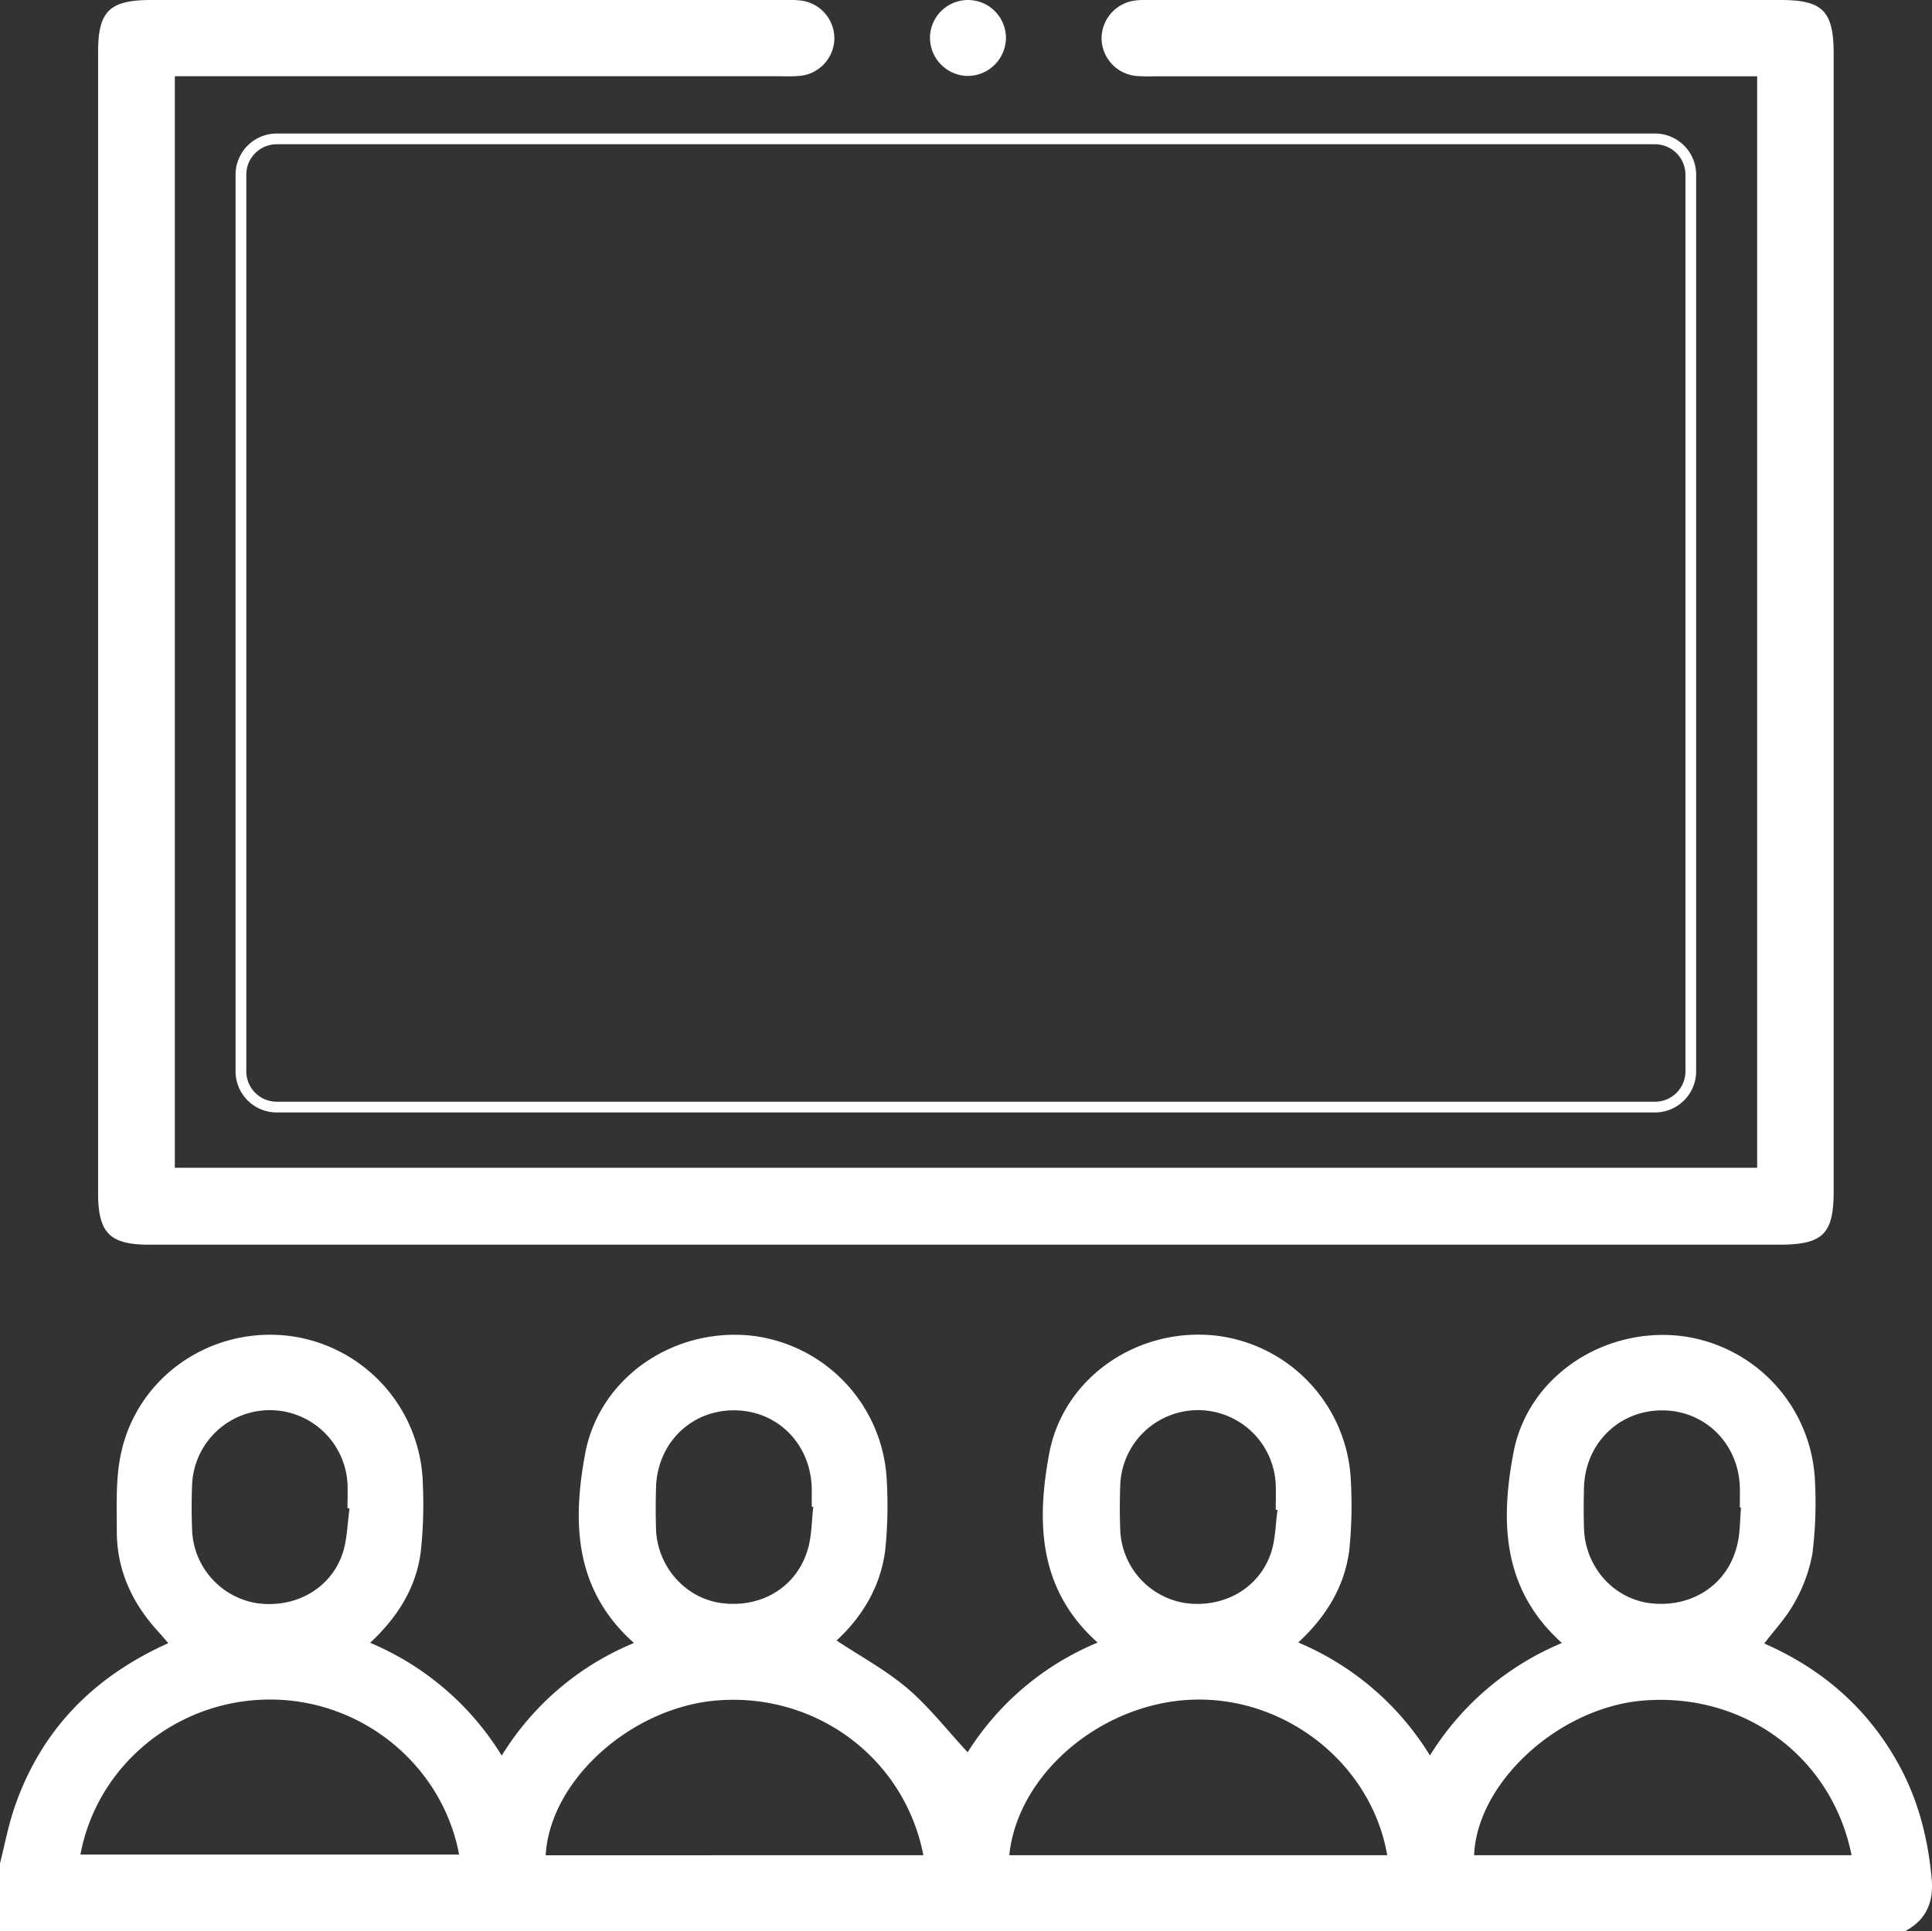
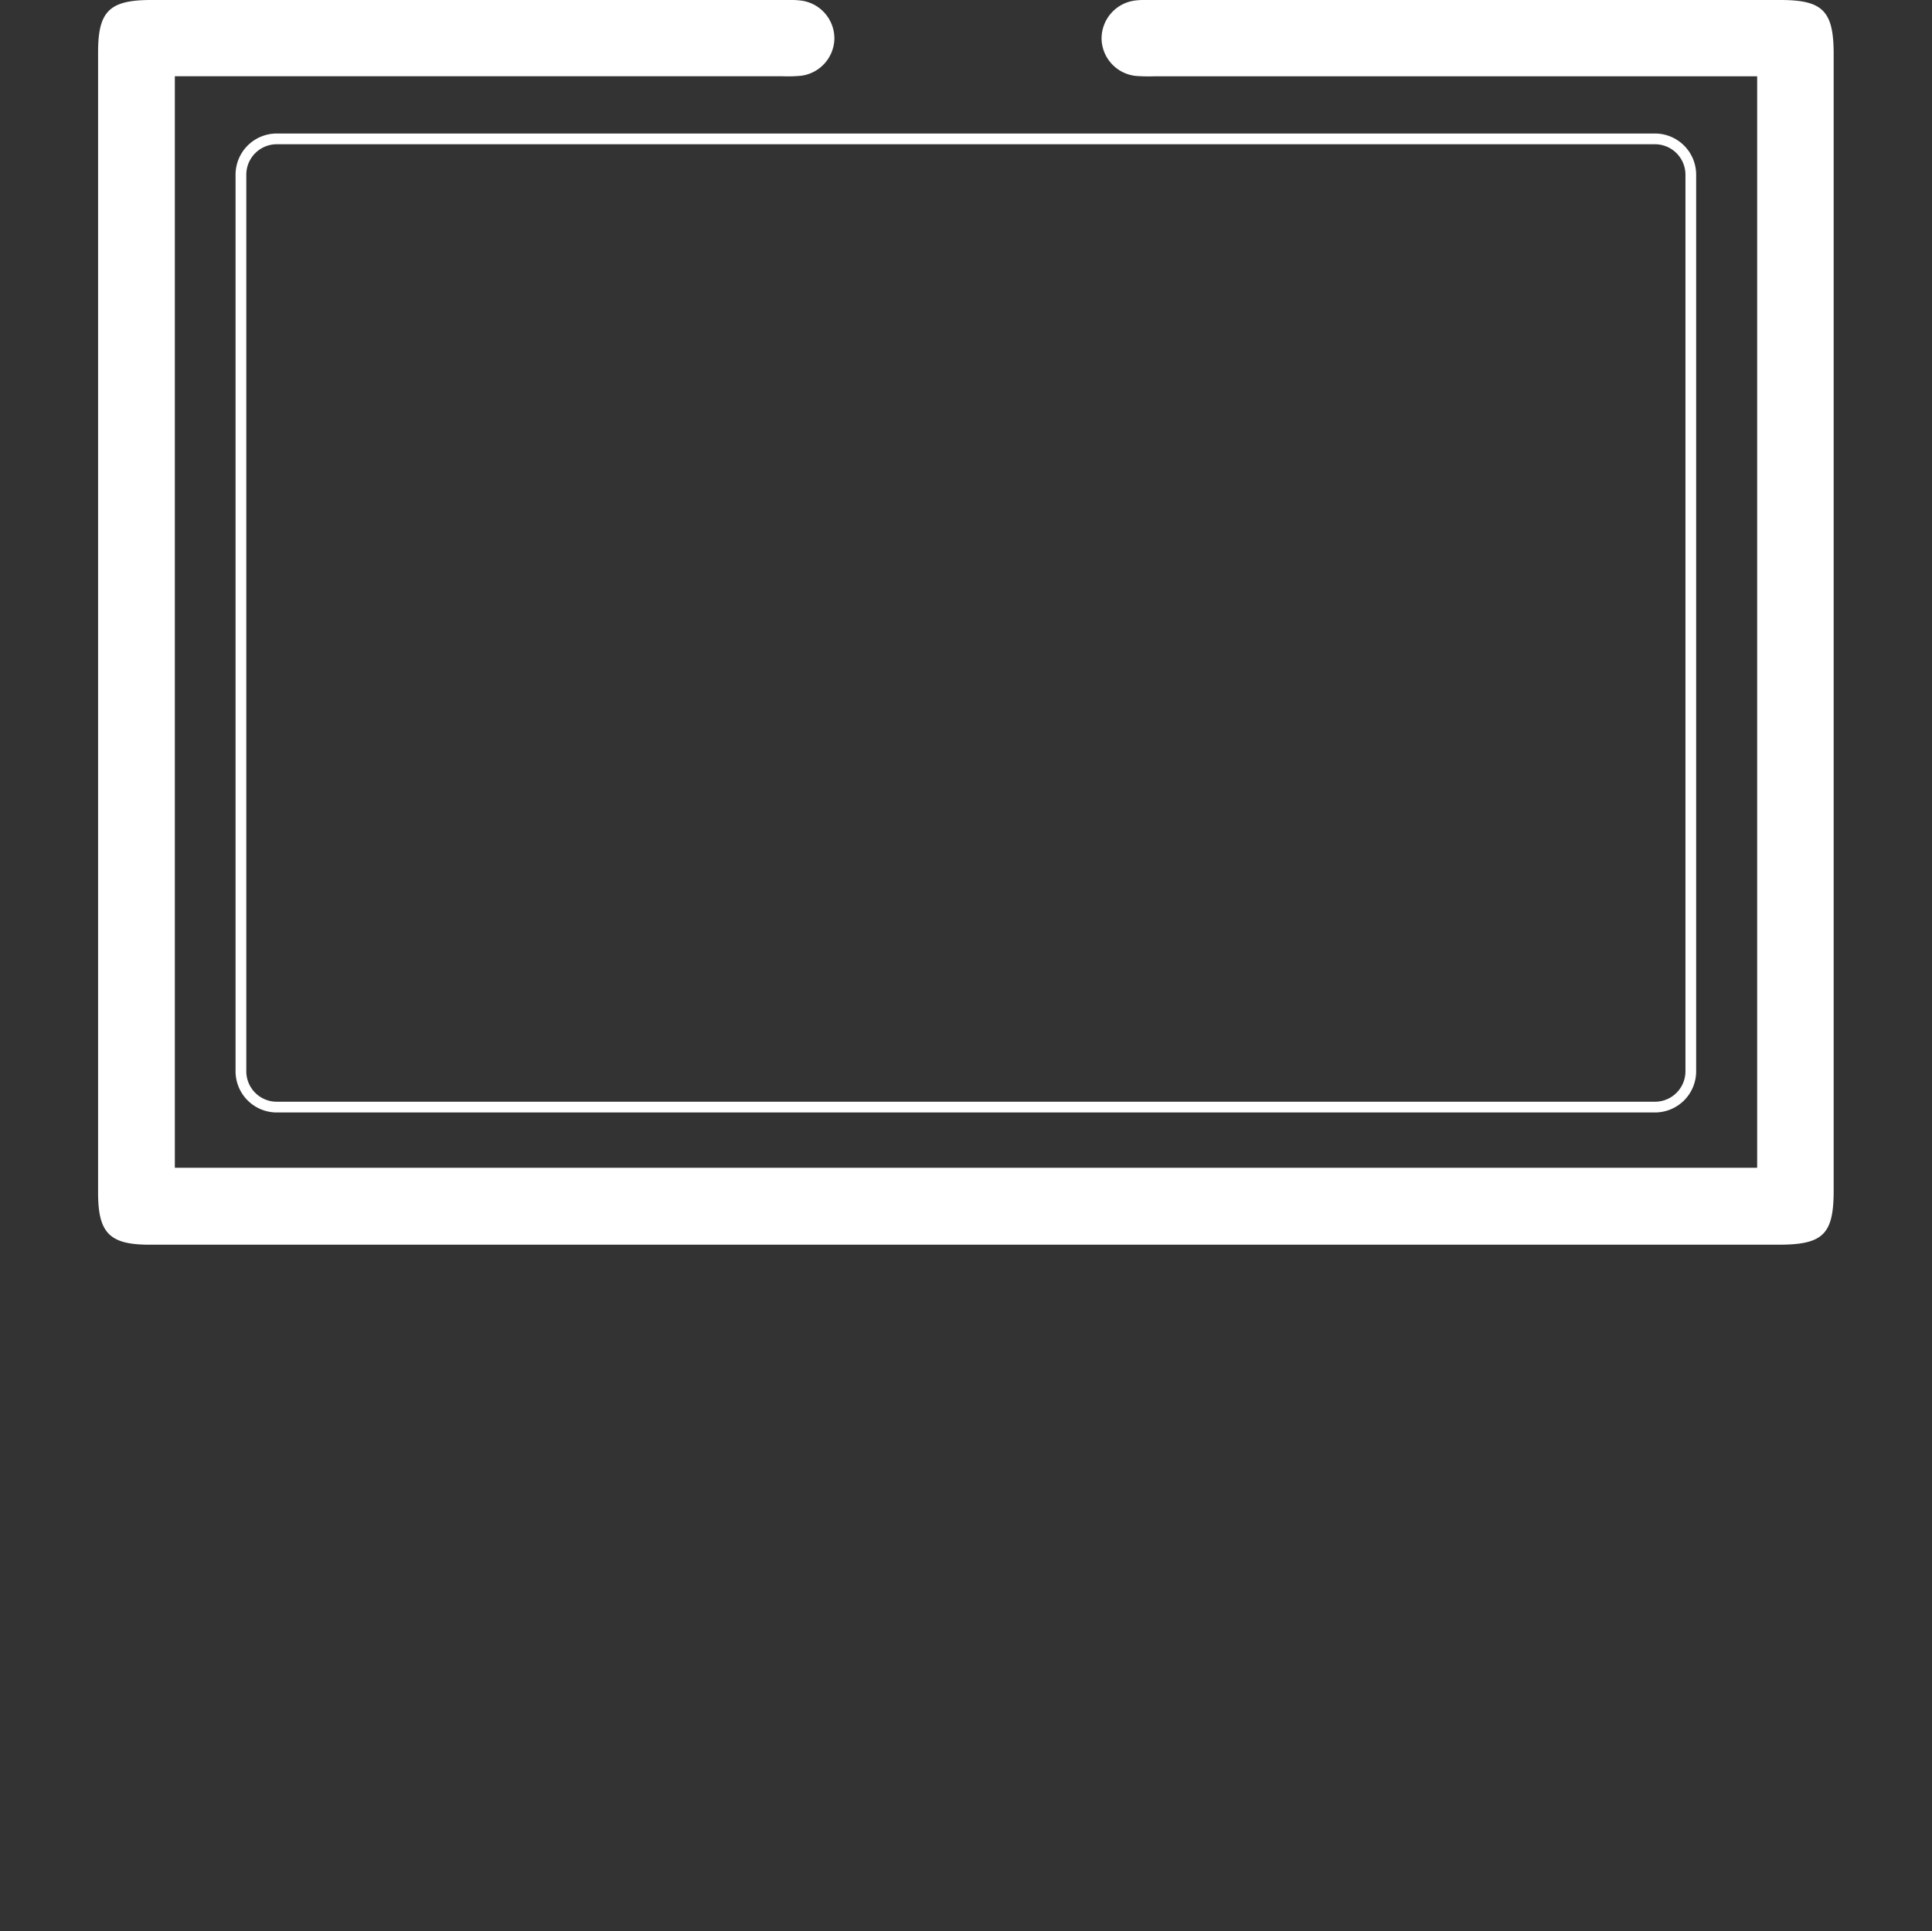
<svg xmlns="http://www.w3.org/2000/svg" viewBox="0 0 539.68 539.52">
  <rect x="0" y="0" width="539.68" height="539.52" fill="#333333" stroke="none" />
  <defs>
    <style>.cls-1{fill:#fff;}</style>
  </defs>
  <title>8_demo</title>
  <g id="Слой_2" data-name="Слой 2">
    <g id="Слой_1-2" data-name="Слой 1">
-       <path class="cls-1" d="M0,520.55c1.29-5.08,2.26-10.26,3.92-15.22,7.32-21.69,21.91-36.78,43.1-46.28-1.12-1.28-2.07-2.4-3.05-3.48-7.11-7.83-11.29-16.95-11.34-27.59,0-7.17-.34-14.53,1.07-21.48,4.37-21.48,24.53-35.65,46.36-33.37a42.74,42.74,0,0,1,38.06,41.62,123.06,123.06,0,0,1-.6,18.92c-1.32,9.89-6.39,18.07-14.13,25.28a79,79,0,0,1,36.76,31.51A78.41,78.41,0,0,1,177.09,459c-16.7-14.86-17.21-33.75-13.63-52.89,3.95-21.18,24.46-35.14,46.13-33a42.77,42.77,0,0,1,38.14,41,122,122,0,0,1-.45,18.93c-1.28,10.08-6.27,18.49-13.59,25.27,6.75,4.48,13.85,8.3,19.84,13.41s11,11.6,16.77,17.81a78.26,78.26,0,0,1,36.31-30.64C290,444.06,289.51,425.18,293.1,406c4-21.16,24.54-35.12,46.17-32.91a42.74,42.74,0,0,1,38.09,41,123.22,123.22,0,0,1-.45,18.93c-1.29,10.08-6.31,18.48-14.26,25.84a79.09,79.09,0,0,1,36.79,31.56A79.15,79.15,0,0,1,436.3,459c-16.72-15-17.21-34-13.5-53.32,4-20.82,24.52-34.62,46-32.53A42.71,42.71,0,0,1,507,414a116.45,116.45,0,0,1-.71,19.95,43,43,0,0,1-5,13.73c-2.19,4.08-5.51,7.56-8.46,11.47,16.43,7.19,29.26,18.44,37.84,34.33,5.25,9.73,7.86,20.17,8.9,31.14.63,6.65-1.37,11.64-7.34,14.86H0Zm22.47-2.45H128.25c-4.75-25.17-27.37-43.47-53.16-43.3S27.13,493.16,22.47,518.1Zm235.46.19C252.71,491.42,228.42,473.15,201,475c-24.27,1.62-47.37,22.15-48.57,43.31Zm259.28,0c-5.5-27.45-29.89-45.4-58-43.22-23.57,1.83-46.59,22.75-47.44,43.22Zm-129.71,0c-4.35-25.32-28.06-44.22-54.07-43.46-25.53.75-49.15,20.61-51.5,43.46ZM97.64,421.42l-.57-.07c0-2.28.1-4.56,0-6.84a21.73,21.73,0,0,0-43.41.29c-.17,4.2-.16,8.41,0,12.62a21.52,21.52,0,0,0,17.91,20.43c10.79,1.62,20.92-4,24.2-14.07C97,429.88,97.05,425.55,97.64,421.42ZM227.18,421l-.43-.05c0-1.75,0-3.51,0-5.26-.35-12.41-9.65-21.68-21.73-21.69s-21.45,9.26-21.77,21.64c-.1,3.85-.11,7.72,0,11.57.39,10.52,8.23,19.31,18.28,20.64,11.14,1.47,21-4.46,24.1-14.95C226.76,429.15,226.7,425,227.18,421Zm129.68.83-.5-.07c0-2.28.08-4.56,0-6.84a21.73,21.73,0,0,0-43.43-.09c-.16,4.2-.16,8.42,0,12.62a21.51,21.51,0,0,0,18,20.37c10.81,1.58,20.87-4.08,24.16-14.15C356.28,430,356.29,425.83,356.86,421.87Zm129.47-.66-.33,0c0-1.93.06-3.86,0-5.79-.41-12.09-9.68-21.27-21.53-21.36-12.13-.09-21.6,9.13-22,21.45-.11,3.85-.11,7.71,0,11.57.36,10.79,8.32,19.66,18.61,20.86,11.33,1.32,21.28-5,24.06-15.79C486.11,428.63,486,424.86,486.33,421.21Z" />
      <path class="cls-1" d="M462.31,310.79H77.3a11.51,11.51,0,0,1-11.5-11.5V48.8A11.51,11.51,0,0,1,77.3,37.3h385a11.51,11.51,0,0,1,11.5,11.5V299.29A11.51,11.51,0,0,1,462.31,310.79Zm-145.28-3H462.31a8.51,8.51,0,0,0,8.5-8.5V48.8a8.52,8.52,0,0,0-8.5-8.5H77.3a8.51,8.51,0,0,0-8.5,8.5V299.29a8.51,8.51,0,0,0,8.5,8.5Z" />
-       <path class="cls-1" d="M270.32,21.22A10.72,10.72,0,0,0,281,10.42a10.61,10.61,0,1,0-21.22.39A10.71,10.71,0,0,0,270.32,21.22Z" />
      <path class="cls-1" d="M497.38,0H319.55a17.33,17.33,0,0,0-2.17.11,10.71,10.71,0,0,0-9.67,10.83,10.68,10.68,0,0,0,9.67,10.28,49.62,49.62,0,0,0,5.32.09H490.84V326.24h-442V21.3H218.5a39.12,39.12,0,0,0,5.31-.14,10.67,10.67,0,0,0,9.26-10.12A10.67,10.67,0,0,0,224,.19,23.18,23.18,0,0,0,220.4,0H42.22C30.58,0,27.4,3.12,27.4,14.55V333.22c0,11.25,3.22,14.51,14.31,14.51H496.87c12.38,0,15.34-2.9,15.34-15.07V15.06C512.21,3.08,509.18,0,497.38,0Z" />
    </g>
  </g>
</svg>